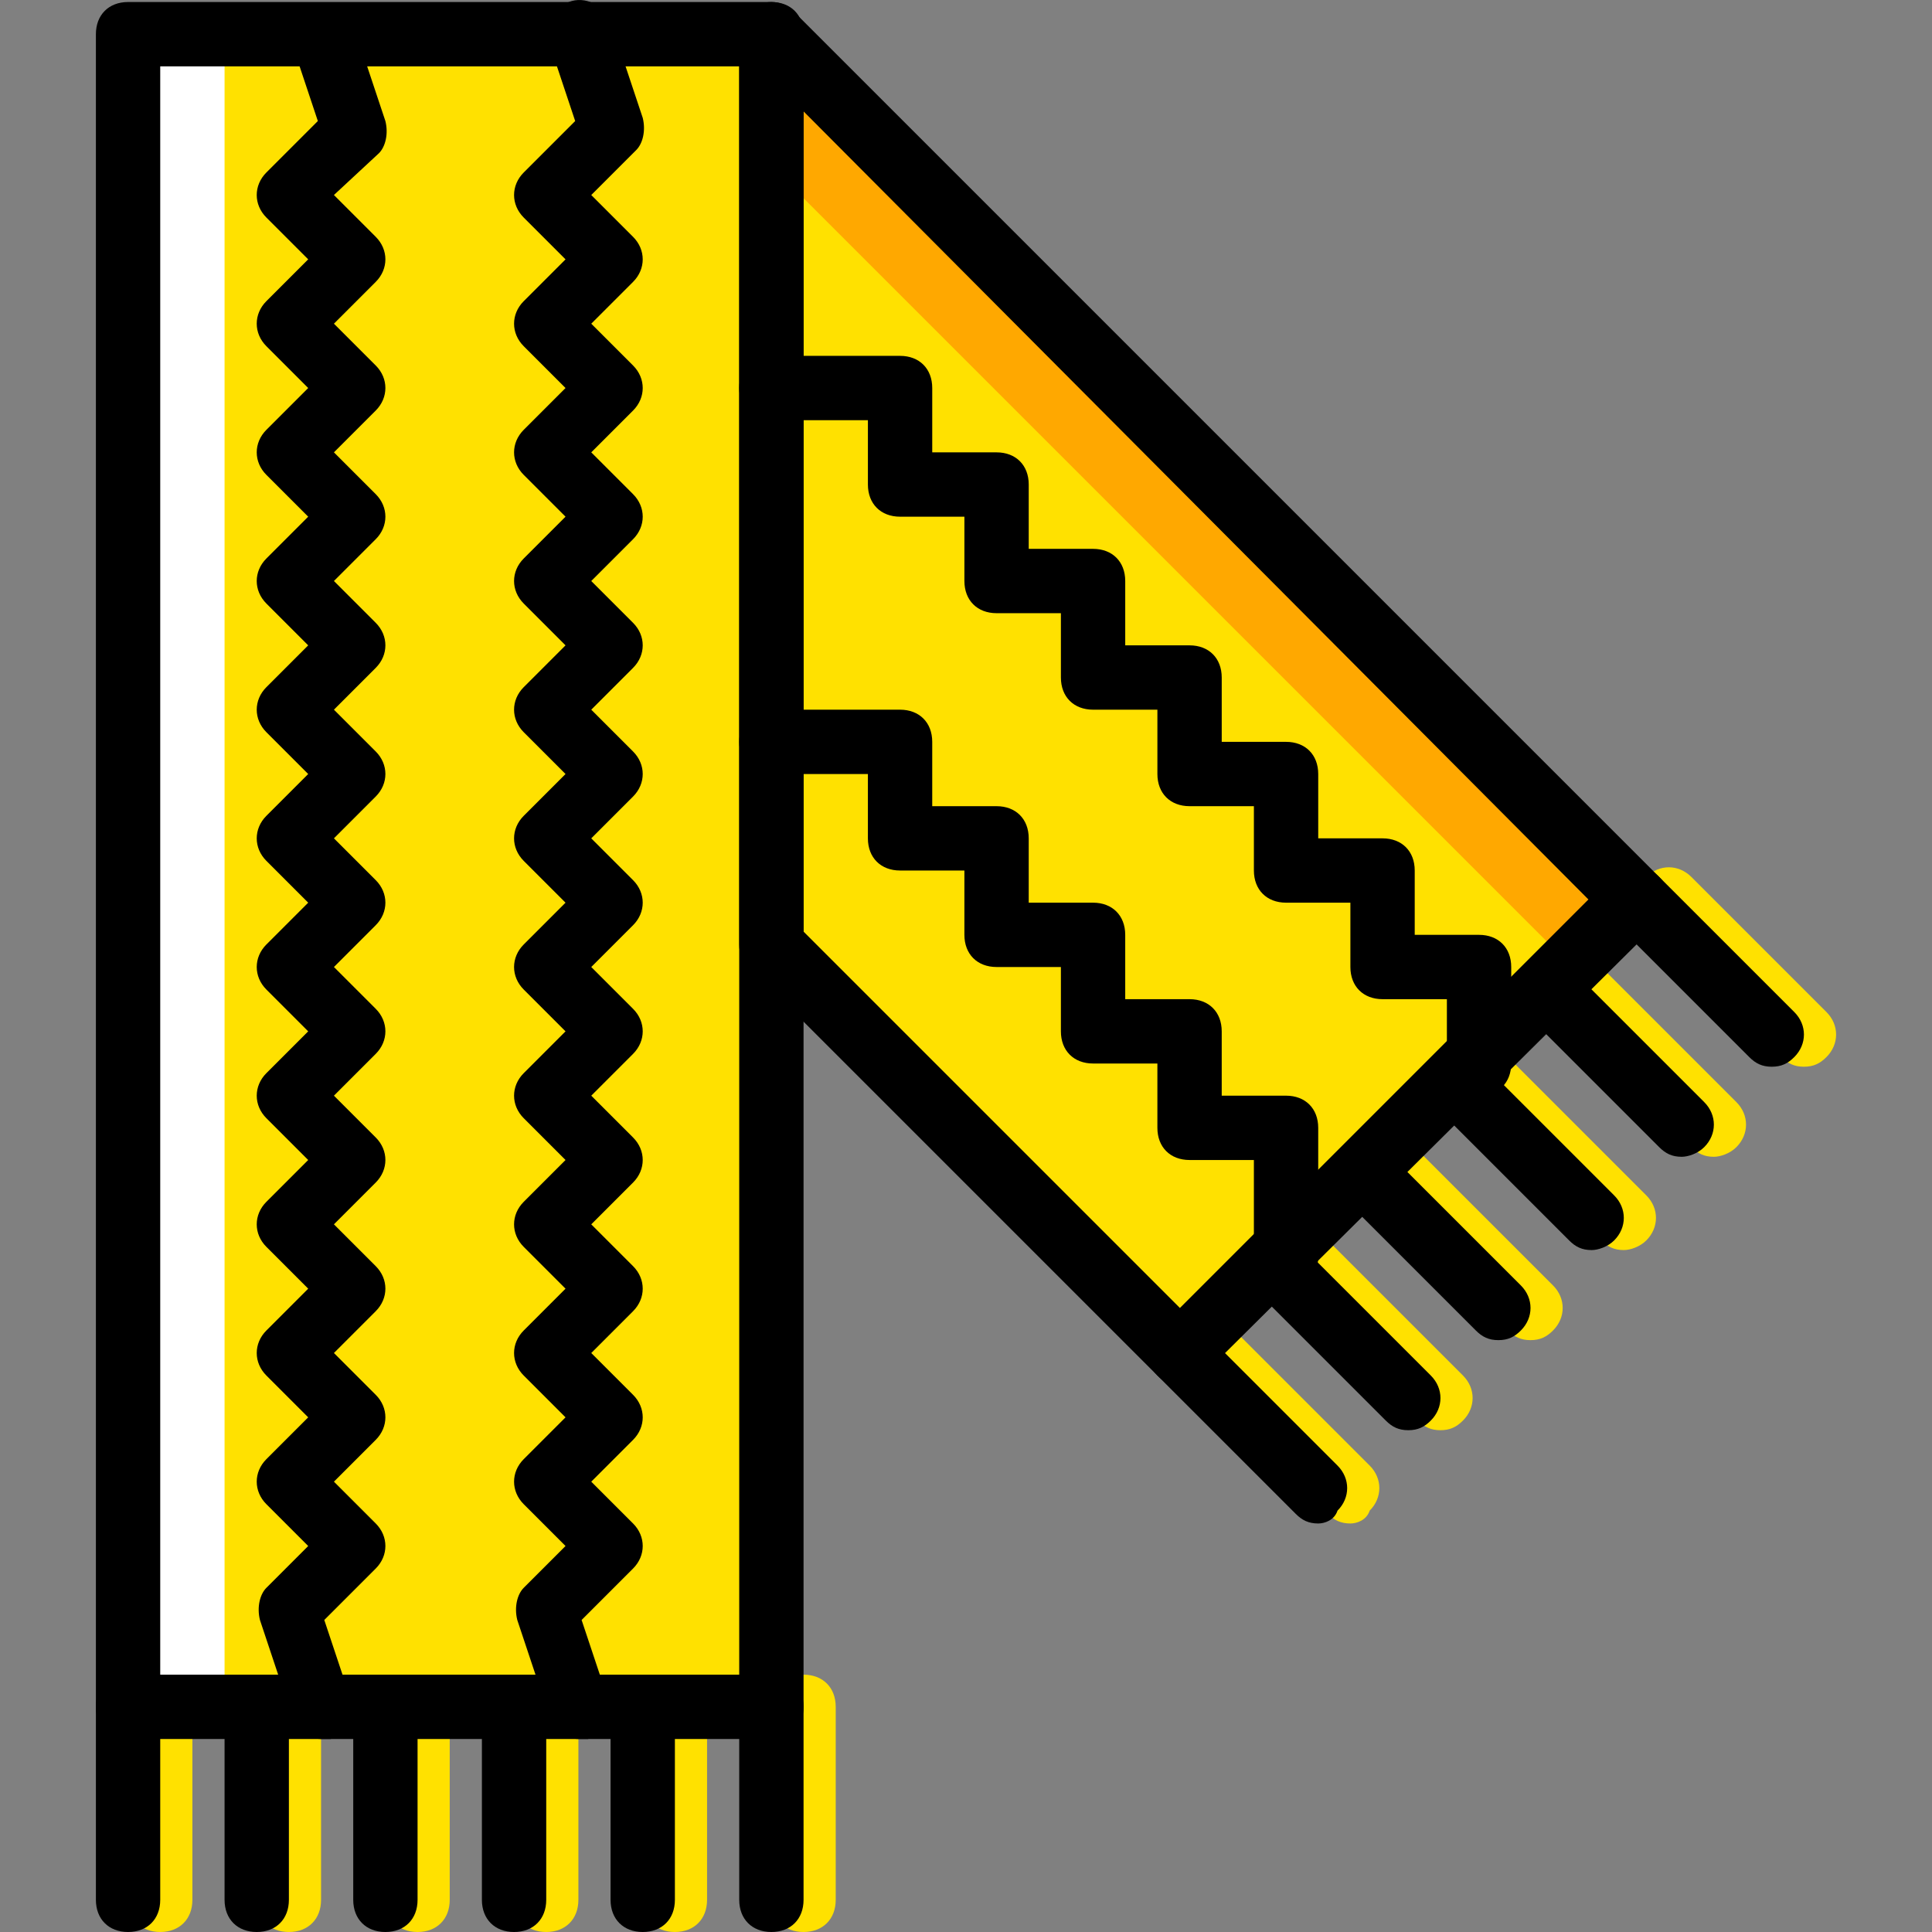
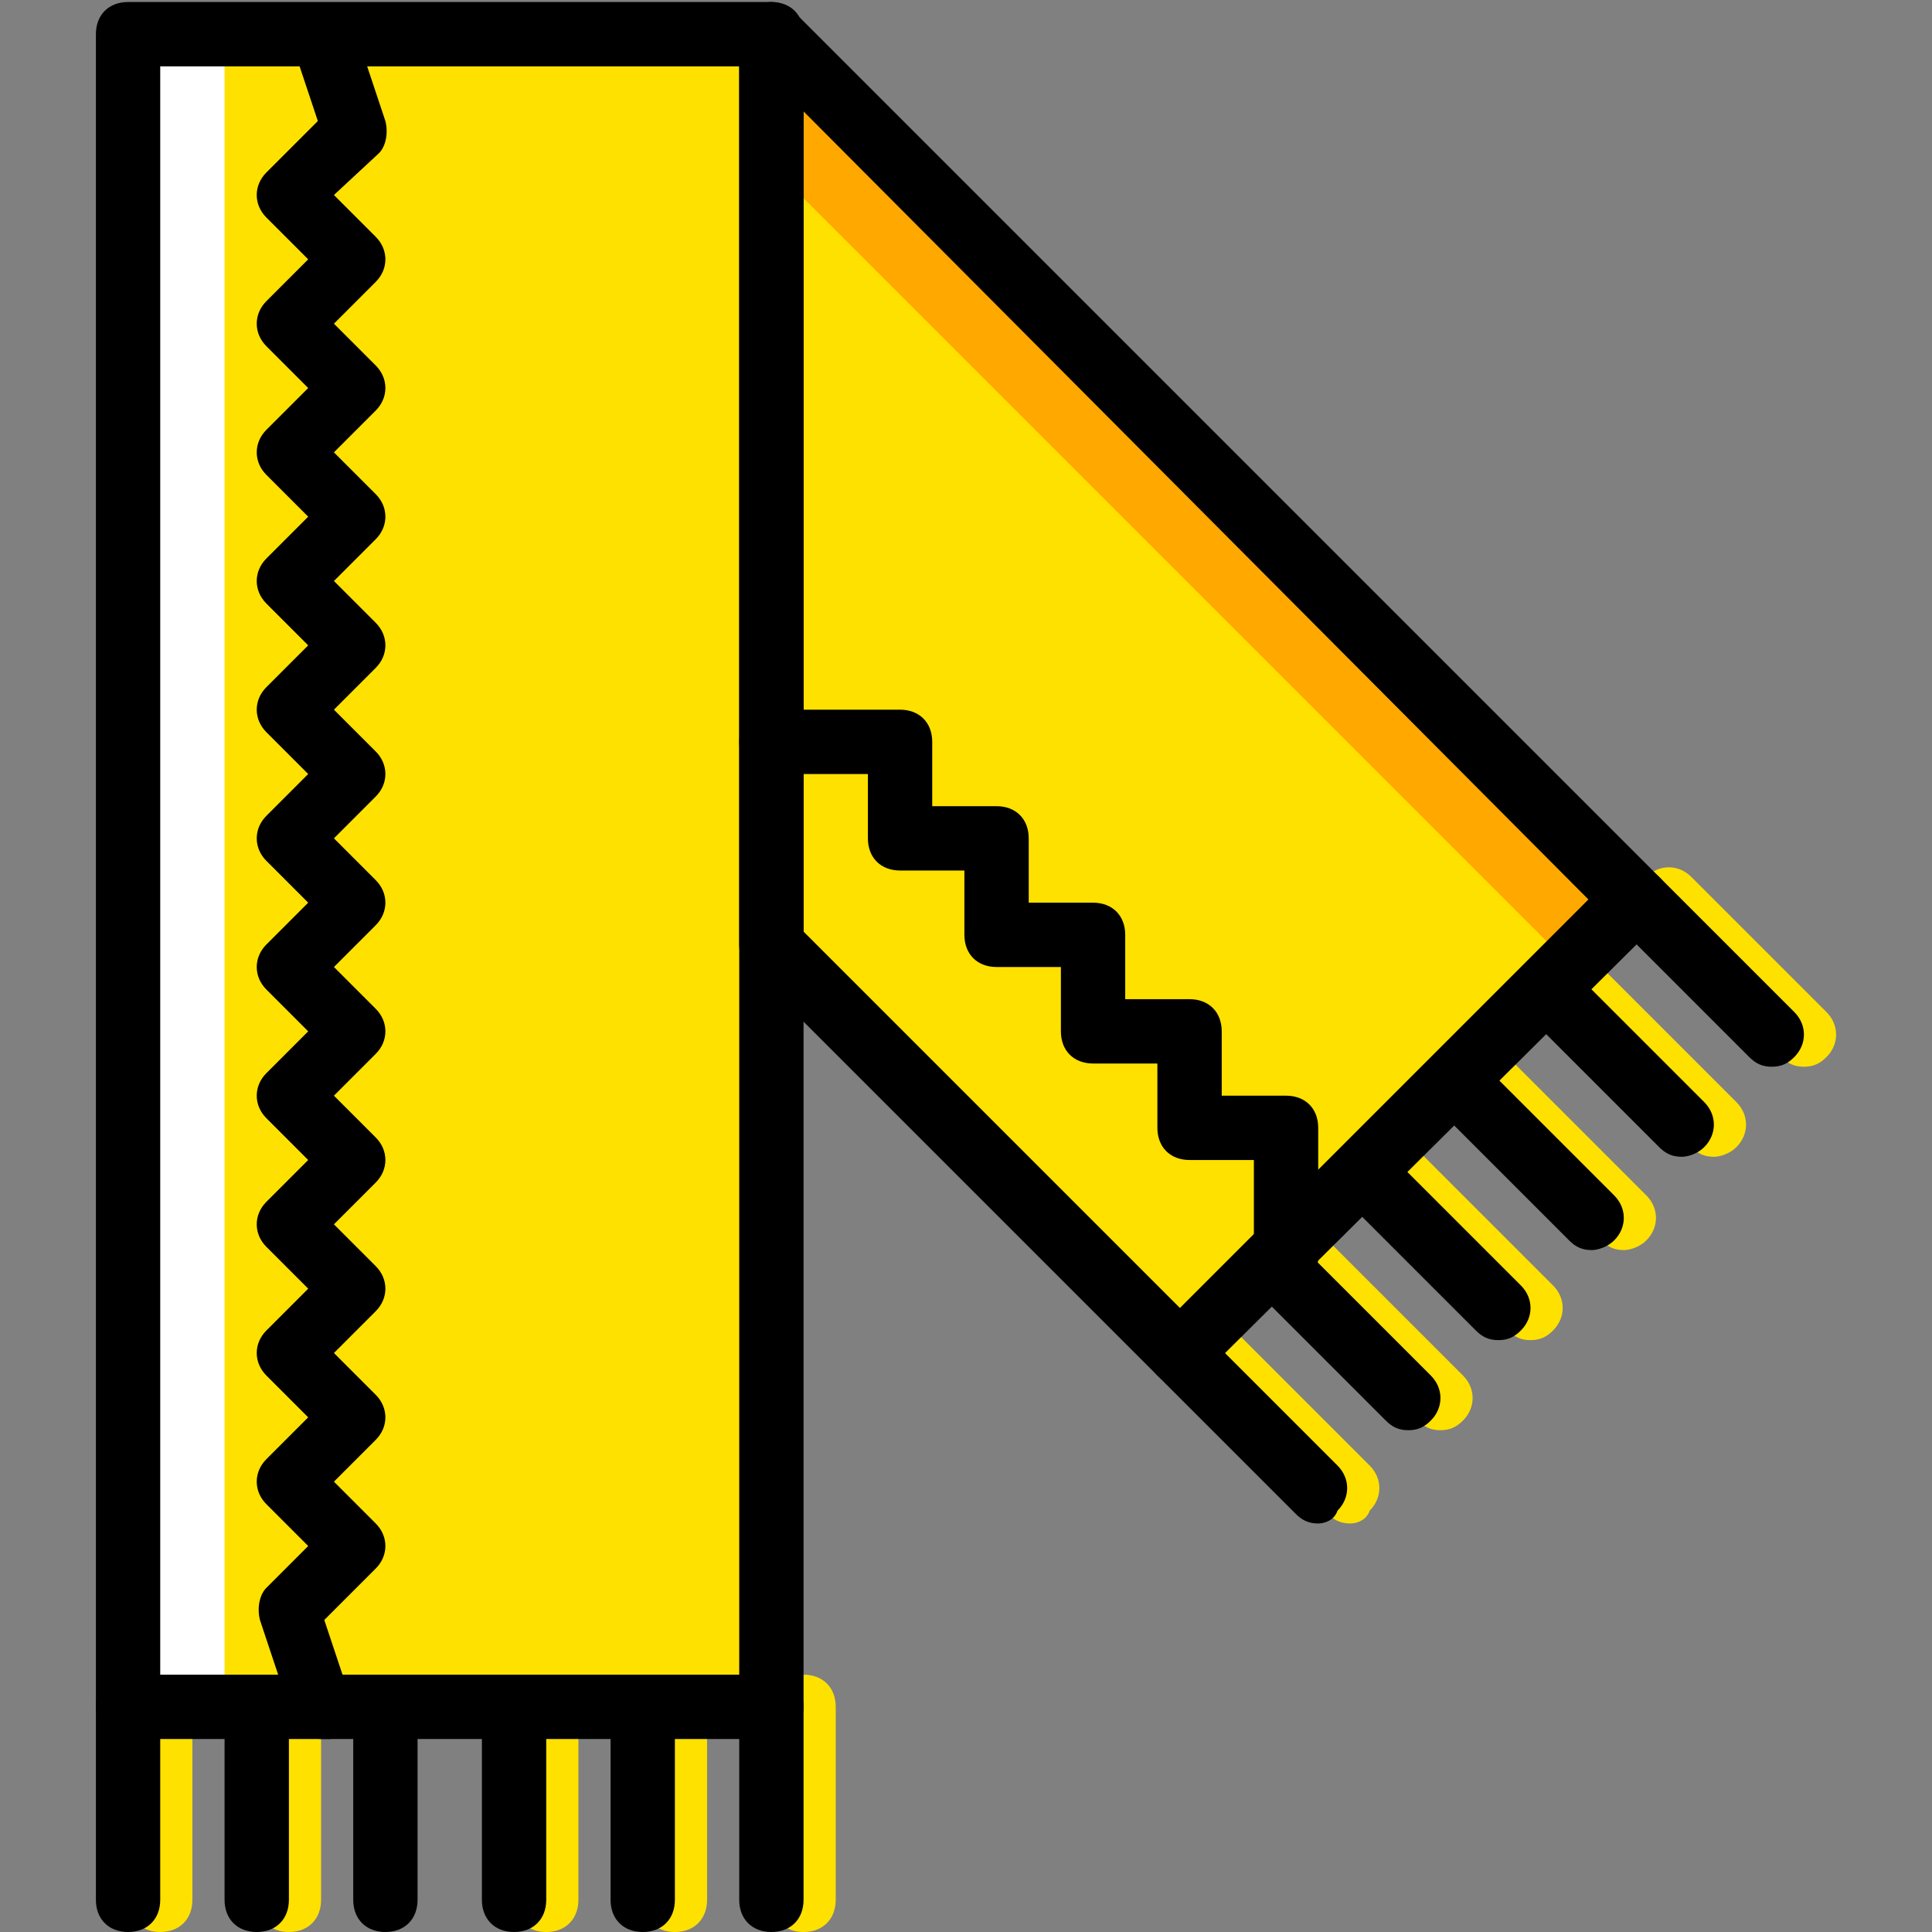
<svg xmlns="http://www.w3.org/2000/svg" height="800px" width="800px" version="1.1" id="Layer_1" viewBox="0 0 512.535 512.535" xml:space="preserve">
  <rect x="0" y="0" width="512.535" height="512.535" fill="#808080" stroke="none" />
  <g transform="translate(1 1)">
    <g>
-       <path style="fill:#FFE100;" d="M212.174,511.535c-5.12,0-8.533-3.413-8.533-8.533v-51.2c0-5.12,3.413-8.533,8.533-8.533    c5.12,0,8.533,3.413,8.533,8.533v51.2C220.707,508.121,217.294,511.535,212.174,511.535z" />
+       <path style="fill:#FFE100;" d="M212.174,511.535c-5.12,0-8.533-3.413-8.533-8.533v-51.2c0-5.12,3.413-8.533,8.533-8.533    c5.12,0,8.533,3.413,8.533,8.533v51.2C220.707,508.121,217.294,511.535,212.174,511.535" />
      <path style="fill:#FFE100;" d="M178.041,511.535c-5.12,0-8.533-3.413-8.533-8.533v-51.2c0-5.12,3.413-8.533,8.533-8.533    c5.12,0,8.533,3.413,8.533,8.533v51.2C186.574,508.121,183.161,511.535,178.041,511.535z" />
      <path style="fill:#FFE100;" d="M143.907,511.535c-5.12,0-8.533-3.413-8.533-8.533v-51.2c0-5.12,3.413-8.533,8.533-8.533    c5.12,0,8.533,3.413,8.533,8.533v51.2C152.441,508.121,149.027,511.535,143.907,511.535z" />
-       <path style="fill:#FFE100;" d="M109.774,511.535c-5.12,0-8.533-3.413-8.533-8.533v-51.2c0-5.12,3.413-8.533,8.533-8.533    s8.533,3.413,8.533,8.533v51.2C118.307,508.121,114.894,511.535,109.774,511.535z" />
      <path style="fill:#FFE100;" d="M75.641,511.535c-5.12,0-8.533-3.413-8.533-8.533v-51.2c0-5.12,3.413-8.533,8.533-8.533    c5.12,0,8.533,3.413,8.533,8.533v51.2C84.174,508.121,80.761,511.535,75.641,511.535z" />
      <path style="fill:#FFE100;" d="M41.507,511.535c-5.12,0-8.533-3.413-8.533-8.533v-51.2c0-5.12,3.413-8.533,8.533-8.533    s8.533,3.413,8.533,8.533v51.2C50.041,508.121,46.627,511.535,41.507,511.535z" />
      <path style="fill:#FFE100;" d="M477.561,281.988c-2.56,0-4.267-0.853-5.973-2.56l-35.84-35.84c-3.413-3.413-3.413-8.533,0-11.947    c3.413-3.413,8.533-3.413,11.947,0l35.84,35.84c3.413,3.413,3.413,8.533,0,11.947    C481.827,281.135,480.121,281.988,477.561,281.988z" />
      <path style="fill:#FFE100;" d="M453.667,305.881c-2.56,0-4.267-0.853-5.973-2.56l-35.84-35.84c-3.413-3.413-3.413-8.533,0-11.947    c3.413-3.413,8.533-3.413,11.947,0l35.84,35.84c3.413,3.413,3.413,8.533,0,11.947    C457.934,305.028,455.374,305.881,453.667,305.881z" />
      <path style="fill:#FFE100;" d="M429.774,330.628c-2.56,0-4.267-0.853-5.973-2.56l-35.84-35.84c-3.413-3.413-3.413-8.533,0-11.947    c3.413-3.413,8.533-3.413,11.947,0l35.84,35.84c3.413,3.413,3.413,8.533,0,11.947    C434.041,329.775,431.481,330.628,429.774,330.628z" />
      <path style="fill:#FFE100;" d="M405.027,354.521c-2.56,0-4.267-0.853-5.973-2.56l-35.84-35.84c-3.413-3.413-3.413-8.533,0-11.947    c3.413-3.413,8.533-3.413,11.947,0l35.84,35.84c3.413,3.413,3.413,8.533,0,11.947    C409.294,353.668,407.587,354.521,405.027,354.521z" />
      <path style="fill:#FFE100;" d="M381.134,378.415c-2.56,0-4.267-0.853-5.973-2.56l-35.84-35.84c-3.413-3.413-3.413-8.533,0-11.947    c3.413-3.413,8.533-3.413,11.947,0l35.84,35.84c3.413,3.413,3.413,8.533,0,11.947    C385.401,377.561,383.694,378.415,381.134,378.415z" />
      <path style="fill:#FFE100;" d="M357.241,403.161c-2.56,0-4.267-0.853-5.973-2.56l-36.693-36.693    c-3.413-3.413-3.413-8.533,0-11.947c3.413-3.413,8.533-3.413,11.947,0l35.84,35.84c3.413,3.413,3.413,8.533,0,11.947    C361.507,402.308,358.947,403.161,357.241,403.161z" />
      <polygon style="fill:#FFE100;" points="32.974,451.801 203.641,451.801 203.641,8.068 32.974,8.068   " />
    </g>
    <polygon style="fill:#FFFFFF;" points="32.974,451.801 58.574,451.801 58.574,8.068 32.974,8.068  " />
    <polygon style="fill:#FFE100;" points="203.641,8.068 203.641,8.068 203.641,249.561 312.014,357.935 433.187,237.615  " />
    <polygon style="fill:#FFA800;" points="416.121,255.535 433.187,239.321 203.641,9.775 203.641,9.775 203.641,43.055  " />
    <path d="M203.641,460.335H32.974c-5.12,0-8.533-3.413-8.533-8.533V8.068c0-5.12,3.413-8.533,8.533-8.533h170.667   c5.12,0,8.533,3.413,8.533,8.533v443.733C212.174,456.921,208.761,460.335,203.641,460.335z M41.507,443.268h153.6V16.601h-153.6   V443.268z" />
    <path d="M203.641,511.535c-5.12,0-8.533-3.413-8.533-8.533v-51.2c0-5.12,3.413-8.533,8.533-8.533c5.12,0,8.533,3.413,8.533,8.533   v51.2C212.174,508.121,208.761,511.535,203.641,511.535z" />
    <path d="M169.507,511.535c-5.12,0-8.533-3.413-8.533-8.533v-51.2c0-5.12,3.413-8.533,8.533-8.533c5.12,0,8.533,3.413,8.533,8.533   v51.2C178.041,508.121,174.627,511.535,169.507,511.535z" />
    <path d="M135.374,511.535c-5.12,0-8.533-3.413-8.533-8.533v-51.2c0-5.12,3.413-8.533,8.533-8.533c5.12,0,8.533,3.413,8.533,8.533   v51.2C143.907,508.121,140.494,511.535,135.374,511.535z" />
    <path d="M101.241,511.535c-5.12,0-8.533-3.413-8.533-8.533v-51.2c0-5.12,3.413-8.533,8.533-8.533s8.533,3.413,8.533,8.533v51.2   C109.774,508.121,106.361,511.535,101.241,511.535z" />
    <path d="M67.107,511.535c-5.12,0-8.533-3.413-8.533-8.533v-51.2c0-5.12,3.413-8.533,8.533-8.533s8.533,3.413,8.533,8.533v51.2   C75.641,508.121,72.227,511.535,67.107,511.535z" />
    <path d="M32.974,511.535c-5.12,0-8.533-3.413-8.533-8.533v-51.2c0-5.12,3.413-8.533,8.533-8.533s8.533,3.413,8.533,8.533v51.2   C41.507,508.121,38.094,511.535,32.974,511.535z" />
    <path d="M469.027,281.988c-2.56,0-4.267-0.853-5.973-2.56l-35.84-35.84c-3.413-3.413-3.413-8.533,0-11.947   c3.413-3.413,8.533-3.413,11.947,0l35.84,35.84c3.413,3.413,3.413,8.533,0,11.947C473.294,281.135,471.587,281.988,469.027,281.988   z" />
    <path d="M445.134,305.881c-2.56,0-4.267-0.853-5.973-2.56l-35.84-35.84c-3.413-3.413-3.413-8.533,0-11.947   c3.413-3.413,8.533-3.413,11.947,0l35.84,35.84c3.413,3.413,3.413,8.533,0,11.947C449.401,305.028,446.841,305.881,445.134,305.881   z" />
    <path d="M421.241,330.628c-2.56,0-4.267-0.853-5.973-2.56l-35.84-35.84c-3.413-3.413-3.413-8.533,0-11.947   c3.413-3.413,8.533-3.413,11.947,0l35.84,35.84c3.413,3.413,3.413,8.533,0,11.947C425.507,329.775,422.947,330.628,421.241,330.628   z" />
    <path d="M396.494,354.521c-2.56,0-4.267-0.853-5.973-2.56l-35.84-35.84c-3.413-3.413-3.413-8.533,0-11.947   c3.413-3.413,8.533-3.413,11.947,0l35.84,35.84c3.413,3.413,3.413,8.533,0,11.947C400.761,353.668,399.054,354.521,396.494,354.521   z" />
    <path d="M372.601,378.415c-2.56,0-4.267-0.853-5.973-2.56l-35.84-35.84c-3.413-3.413-3.413-8.533,0-11.947   c3.413-3.413,8.533-3.413,11.947,0l35.84,35.84c3.413,3.413,3.413,8.533,0,11.947C376.867,377.561,375.161,378.415,372.601,378.415   z" />
    <path d="M348.707,403.161c-2.56,0-4.267-0.853-5.973-2.56l-36.693-36.693c-3.413-3.413-3.413-8.533,0-11.947   c3.413-3.413,8.533-3.413,11.947,0l35.84,35.84c3.413,3.413,3.413,8.533,0,11.947C352.974,402.308,350.414,403.161,348.707,403.161   z" />
    <path d="M312.014,366.468c-2.56,0-4.267-0.853-5.973-2.56L197.667,255.535c-1.707-1.707-2.56-3.413-2.56-5.973V8.068   c0-2.56,0.853-4.267,2.56-5.973c3.413-3.413,8.533-3.413,11.947,0l229.547,229.547c3.413,3.413,3.413,8.533,0,11.947   l-121.173,120.32C316.281,365.615,314.574,366.468,312.014,366.468z M212.174,246.148l99.84,99.84l108.373-108.373L212.174,28.548   V246.148z" />
-     <path d="M152.441,460.335c-3.413,0-6.827-2.56-7.68-5.973l-8.533-25.6c-0.853-3.413,0-6.827,1.707-8.533l11.093-11.093   l-11.093-11.093c-3.413-3.413-3.413-8.533,0-11.947l11.093-11.093l-11.093-11.093c-3.413-3.413-3.413-8.533,0-11.947l11.093-11.093   l-11.093-11.093c-3.413-3.413-3.413-8.533,0-11.947l11.093-11.093l-11.093-11.093c-3.413-3.413-3.413-8.533,0-11.947l11.093-11.093   l-11.093-11.093c-3.413-3.413-3.413-8.533,0-11.947l11.093-11.093l-11.093-11.093c-3.413-3.413-3.413-8.533,0-11.947l11.093-11.093   l-11.093-11.093c-3.413-3.413-3.413-8.533,0-11.947l11.093-11.093l-11.093-11.093c-3.413-3.413-3.413-8.533,0-11.947l11.093-11.093   l-11.093-11.093c-3.413-3.413-3.413-8.533,0-11.947l11.093-11.093l-11.093-11.093c-3.413-3.413-3.413-8.533,0-11.947l11.093-11.093   l-11.093-11.093c-3.413-3.413-3.413-8.533,0-11.947l13.653-13.653l-6.827-20.48c-1.707-4.267,0.853-9.387,5.12-11.093   c4.267-1.707,9.387,0.853,11.093,5.12l8.533,25.6c0.853,3.413,0,6.827-1.707,8.533l-11.947,11.947l11.093,11.093   c3.413,3.413,3.413,8.533,0,11.947l-11.093,11.093l11.093,11.093c3.413,3.413,3.413,8.533,0,11.947l-11.093,11.093l11.093,11.093   c3.413,3.413,3.413,8.533,0,11.947l-11.093,11.093l11.093,11.093c3.413,3.413,3.413,8.533,0,11.947l-11.093,11.093l11.093,11.093   c3.413,3.413,3.413,8.533,0,11.947l-11.093,11.093l11.093,11.093c3.413,3.413,3.413,8.533,0,11.947l-11.093,11.093l11.093,11.093   c3.413,3.413,3.413,8.533,0,11.947l-11.093,11.093l11.093,11.093c3.413,3.413,3.413,8.533,0,11.947l-11.093,11.093l11.093,11.093   c3.413,3.413,3.413,8.533,0,11.947l-11.093,11.093l11.093,11.093c3.413,3.413,3.413,8.533,0,11.947l-11.093,11.093l11.093,11.093   c3.413,3.413,3.413,8.533,0,11.947l-13.653,13.653l6.827,20.48c1.707,4.267-0.853,9.387-5.12,11.093   C154.147,460.335,153.294,460.335,152.441,460.335z" />
    <path d="M84.174,460.335c-3.413,0-6.827-2.56-7.68-5.973l-8.533-25.6c-0.853-3.413,0-6.827,1.707-8.533l11.093-11.093   l-11.093-11.093c-3.413-3.413-3.413-8.533,0-11.947l11.093-11.093l-11.093-11.093c-3.413-3.413-3.413-8.533,0-11.947l11.093-11.093   l-11.093-11.093c-3.413-3.413-3.413-8.533,0-11.947l11.093-11.093l-11.093-11.093c-3.413-3.413-3.413-8.533,0-11.947l11.093-11.093   l-11.093-11.093c-3.413-3.413-3.413-8.533,0-11.947l11.093-11.093l-11.093-11.093c-3.413-3.413-3.413-8.533,0-11.947l11.093-11.093   l-11.093-11.093c-3.413-3.413-3.413-8.533,0-11.947l11.093-11.093l-11.093-11.093c-3.413-3.413-3.413-8.533,0-11.947l11.093-11.093   l-11.093-11.093c-3.413-3.413-3.413-8.533,0-11.947l11.093-11.093L69.667,90.841c-3.413-3.413-3.413-8.533,0-11.947l11.093-11.093   L69.667,56.708c-3.413-3.413-3.413-8.533,0-11.947l13.653-13.653l-6.827-20.48c-1.707-4.267,0.853-9.387,5.12-10.24   c4.267-1.707,9.387,0.853,11.093,5.12l8.533,25.6c0.853,3.413,0,6.827-1.707,8.533L87.587,50.735l11.093,11.093   c3.413,3.413,3.413,8.533,0,11.947L87.587,84.868l11.093,11.093c3.413,3.413,3.413,8.533,0,11.947l-11.093,11.093l11.093,11.093   c3.413,3.413,3.413,8.533,0,11.947l-11.093,11.093l11.093,11.093c3.413,3.413,3.413,8.533,0,11.947l-11.093,11.093l11.093,11.093   c3.413,3.413,3.413,8.533,0,11.947l-11.093,11.093l11.093,11.093c3.413,3.413,3.413,8.533,0,11.947l-11.093,11.093l11.093,11.093   c3.413,3.413,3.413,8.533,0,11.947l-11.093,11.093l11.093,11.093c3.413,3.413,3.413,8.533,0,11.947l-11.093,11.093l11.093,11.093   c3.413,3.413,3.413,8.533,0,11.947l-11.093,11.093l11.093,11.093c3.413,3.413,3.413,8.533,0,11.947l-11.093,11.093l11.093,11.093   c3.413,3.413,3.413,8.533,0,11.947l-13.653,13.653l6.827,20.48c1.707,4.267-0.853,9.387-5.12,11.093   C85.881,460.335,85.027,460.335,84.174,460.335z" />
-     <path d="M391.374,289.668c-5.12,0-8.533-3.413-8.533-8.533v-17.067h-17.067c-5.12,0-8.533-3.413-8.533-8.533v-17.067h-17.067   c-5.12,0-8.533-3.413-8.533-8.533v-17.067h-17.067c-5.12,0-8.533-3.413-8.533-8.533v-17.067h-17.067   c-5.12,0-8.533-3.413-8.533-8.533v-17.067h-17.067c-5.12,0-8.533-3.413-8.533-8.533v-17.067h-17.067   c-5.12,0-8.533-3.413-8.533-8.533v-17.067h-25.6c-5.12,0-8.533-3.413-8.533-8.533c0-5.12,3.413-8.533,8.533-8.533h34.133   c5.12,0,8.533,3.413,8.533,8.533v17.067h17.067c5.12,0,8.533,3.413,8.533,8.533v17.067h17.067c5.12,0,8.533,3.413,8.533,8.533   v17.067h17.067c5.12,0,8.533,3.413,8.533,8.533v17.067h17.067c5.12,0,8.533,3.413,8.533,8.533v17.067h17.067   c5.12,0,8.533,3.413,8.533,8.533v17.067h17.067c5.12,0,8.533,3.413,8.533,8.533v25.6   C399.907,286.255,396.494,289.668,391.374,289.668z" />
    <path d="M340.174,340.868c-5.12,0-8.533-3.413-8.533-8.533v-25.6h-17.067c-5.12,0-8.533-3.413-8.533-8.533v-17.067h-17.067   c-5.12,0-8.533-3.413-8.533-8.533v-17.067h-17.067c-5.12,0-8.533-3.413-8.533-8.533v-17.067h-17.067   c-5.12,0-8.533-3.413-8.533-8.533v-17.067h-25.6c-5.12,0-8.533-3.413-8.533-8.533c0-5.12,3.413-8.533,8.533-8.533h34.133   c5.12,0,8.533,3.413,8.533,8.533v17.067h17.067c5.12,0,8.533,3.413,8.533,8.533v17.067h17.067c5.12,0,8.533,3.413,8.533,8.533   v17.067h17.067c5.12,0,8.533,3.413,8.533,8.533v17.067h17.067c5.12,0,8.533,3.413,8.533,8.533v34.133   C348.707,337.455,345.294,340.868,340.174,340.868z" />
  </g>
</svg>